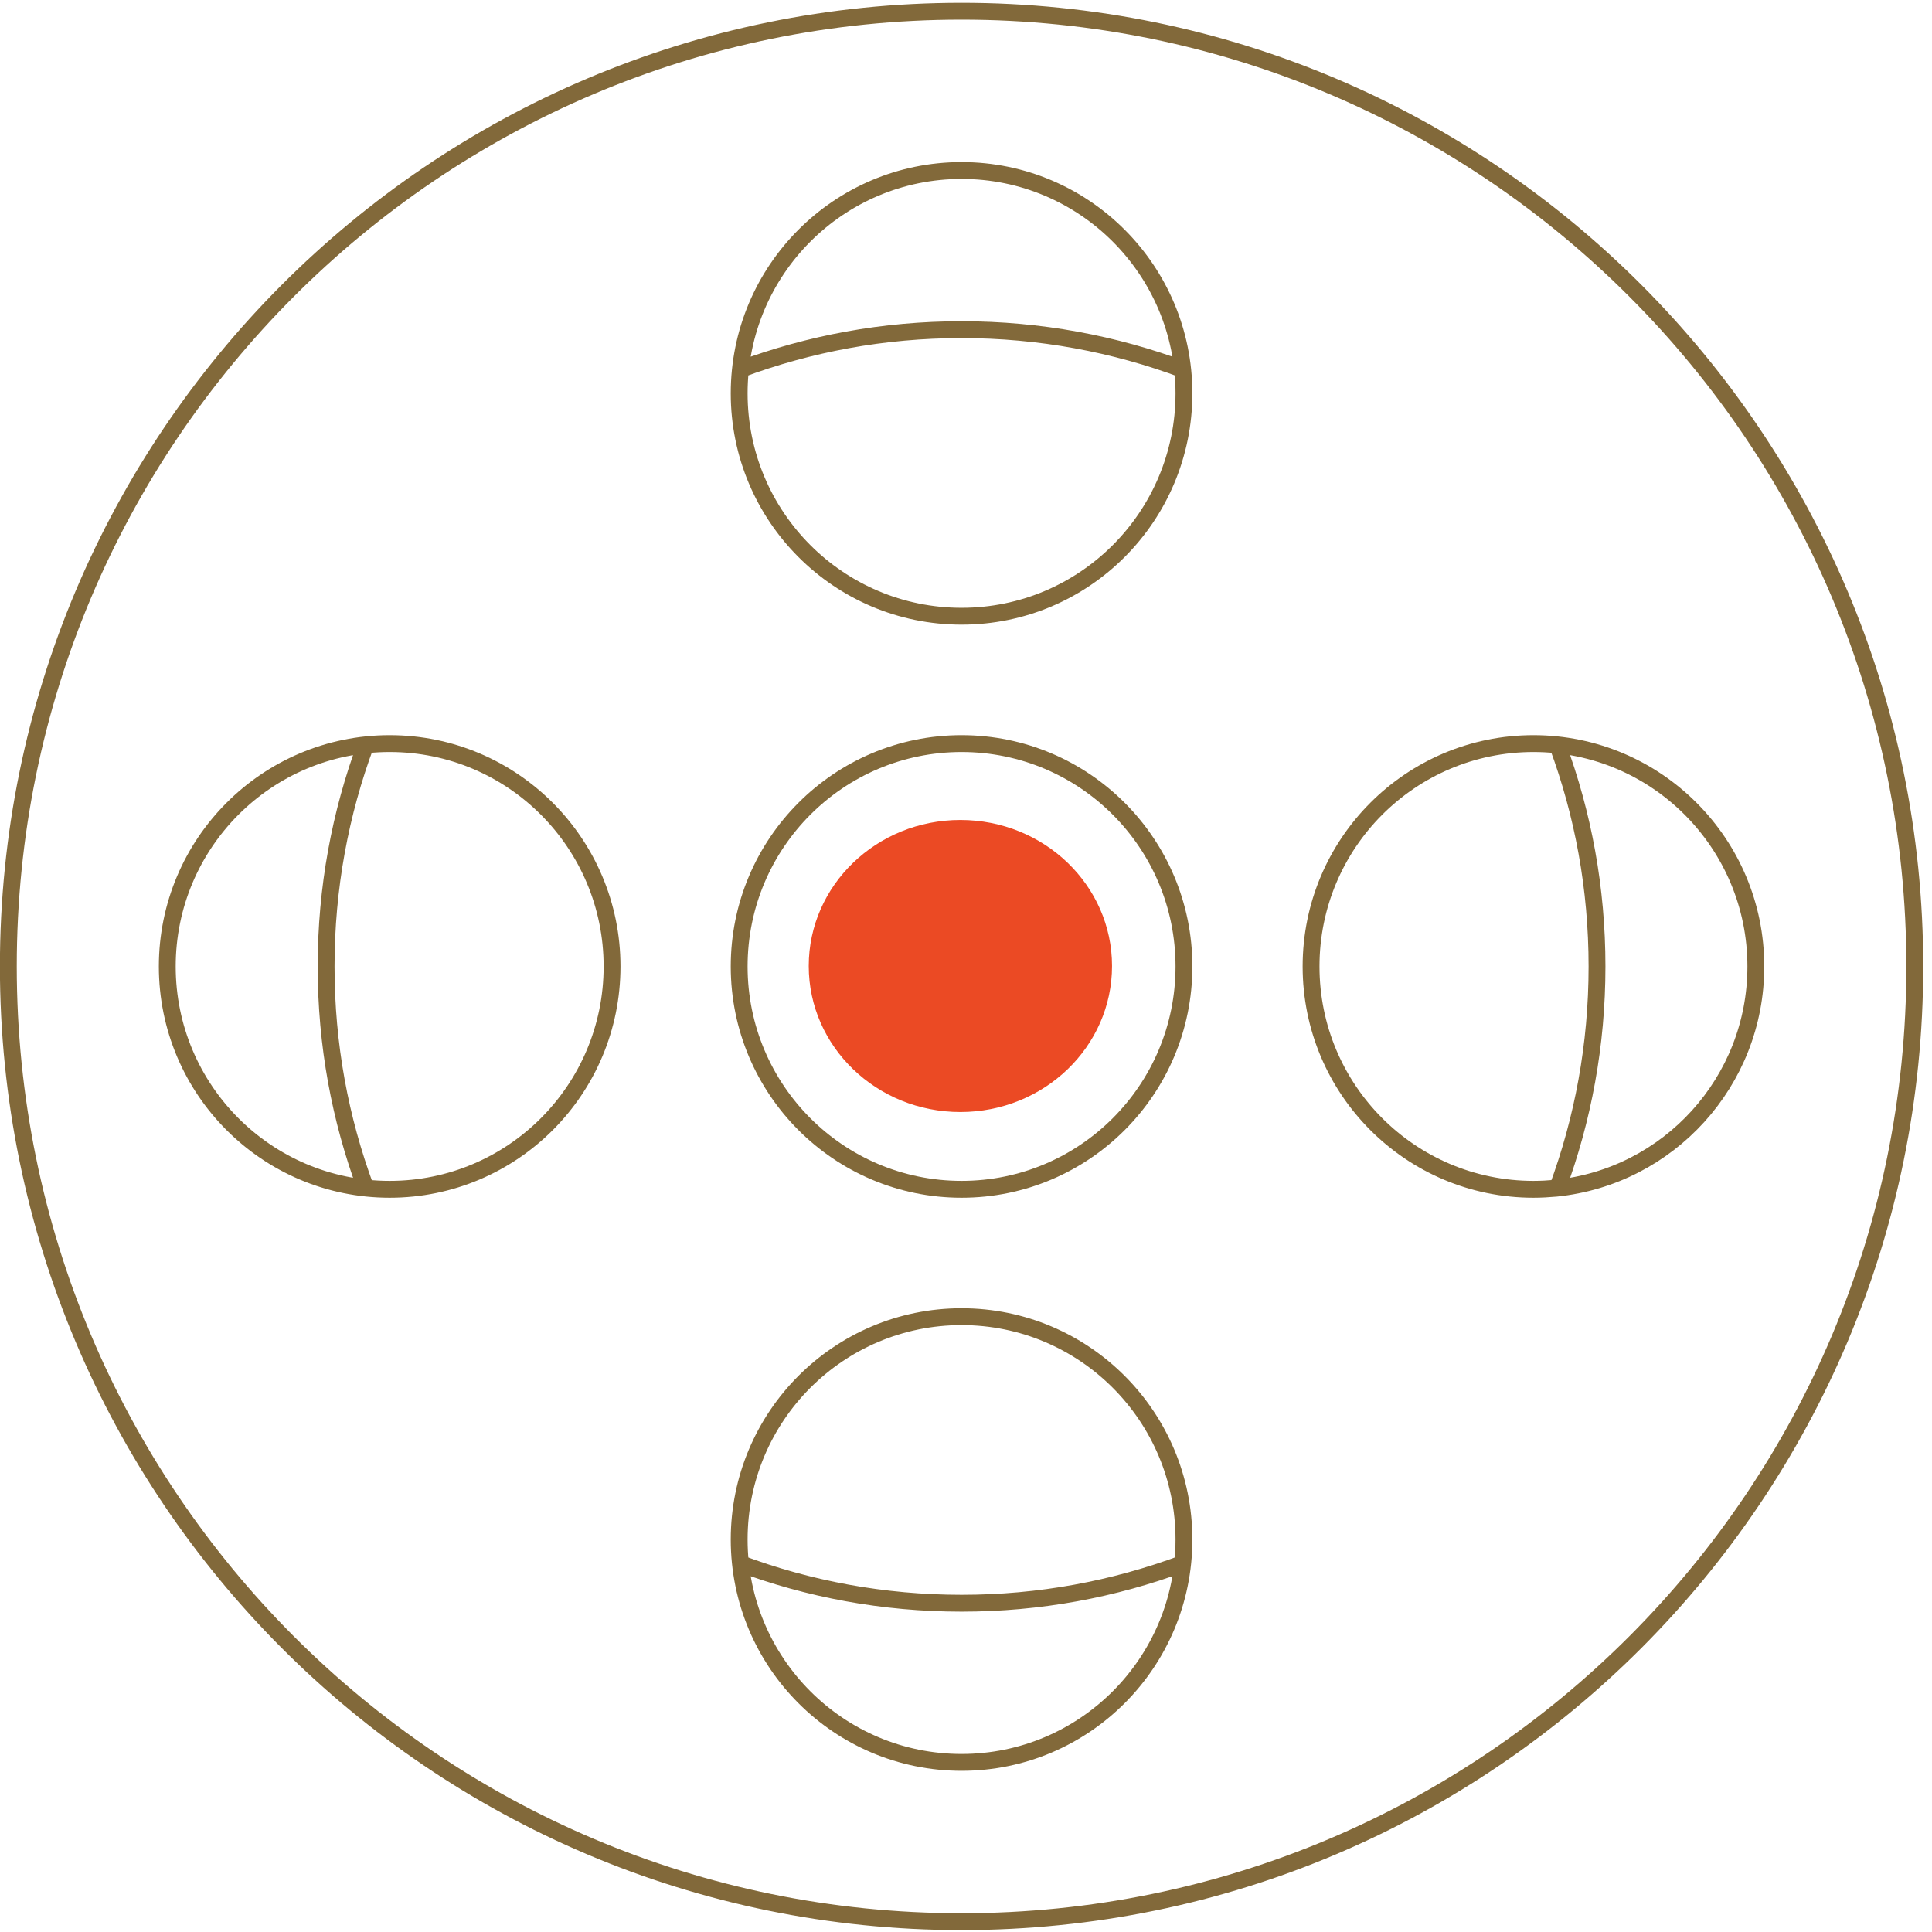
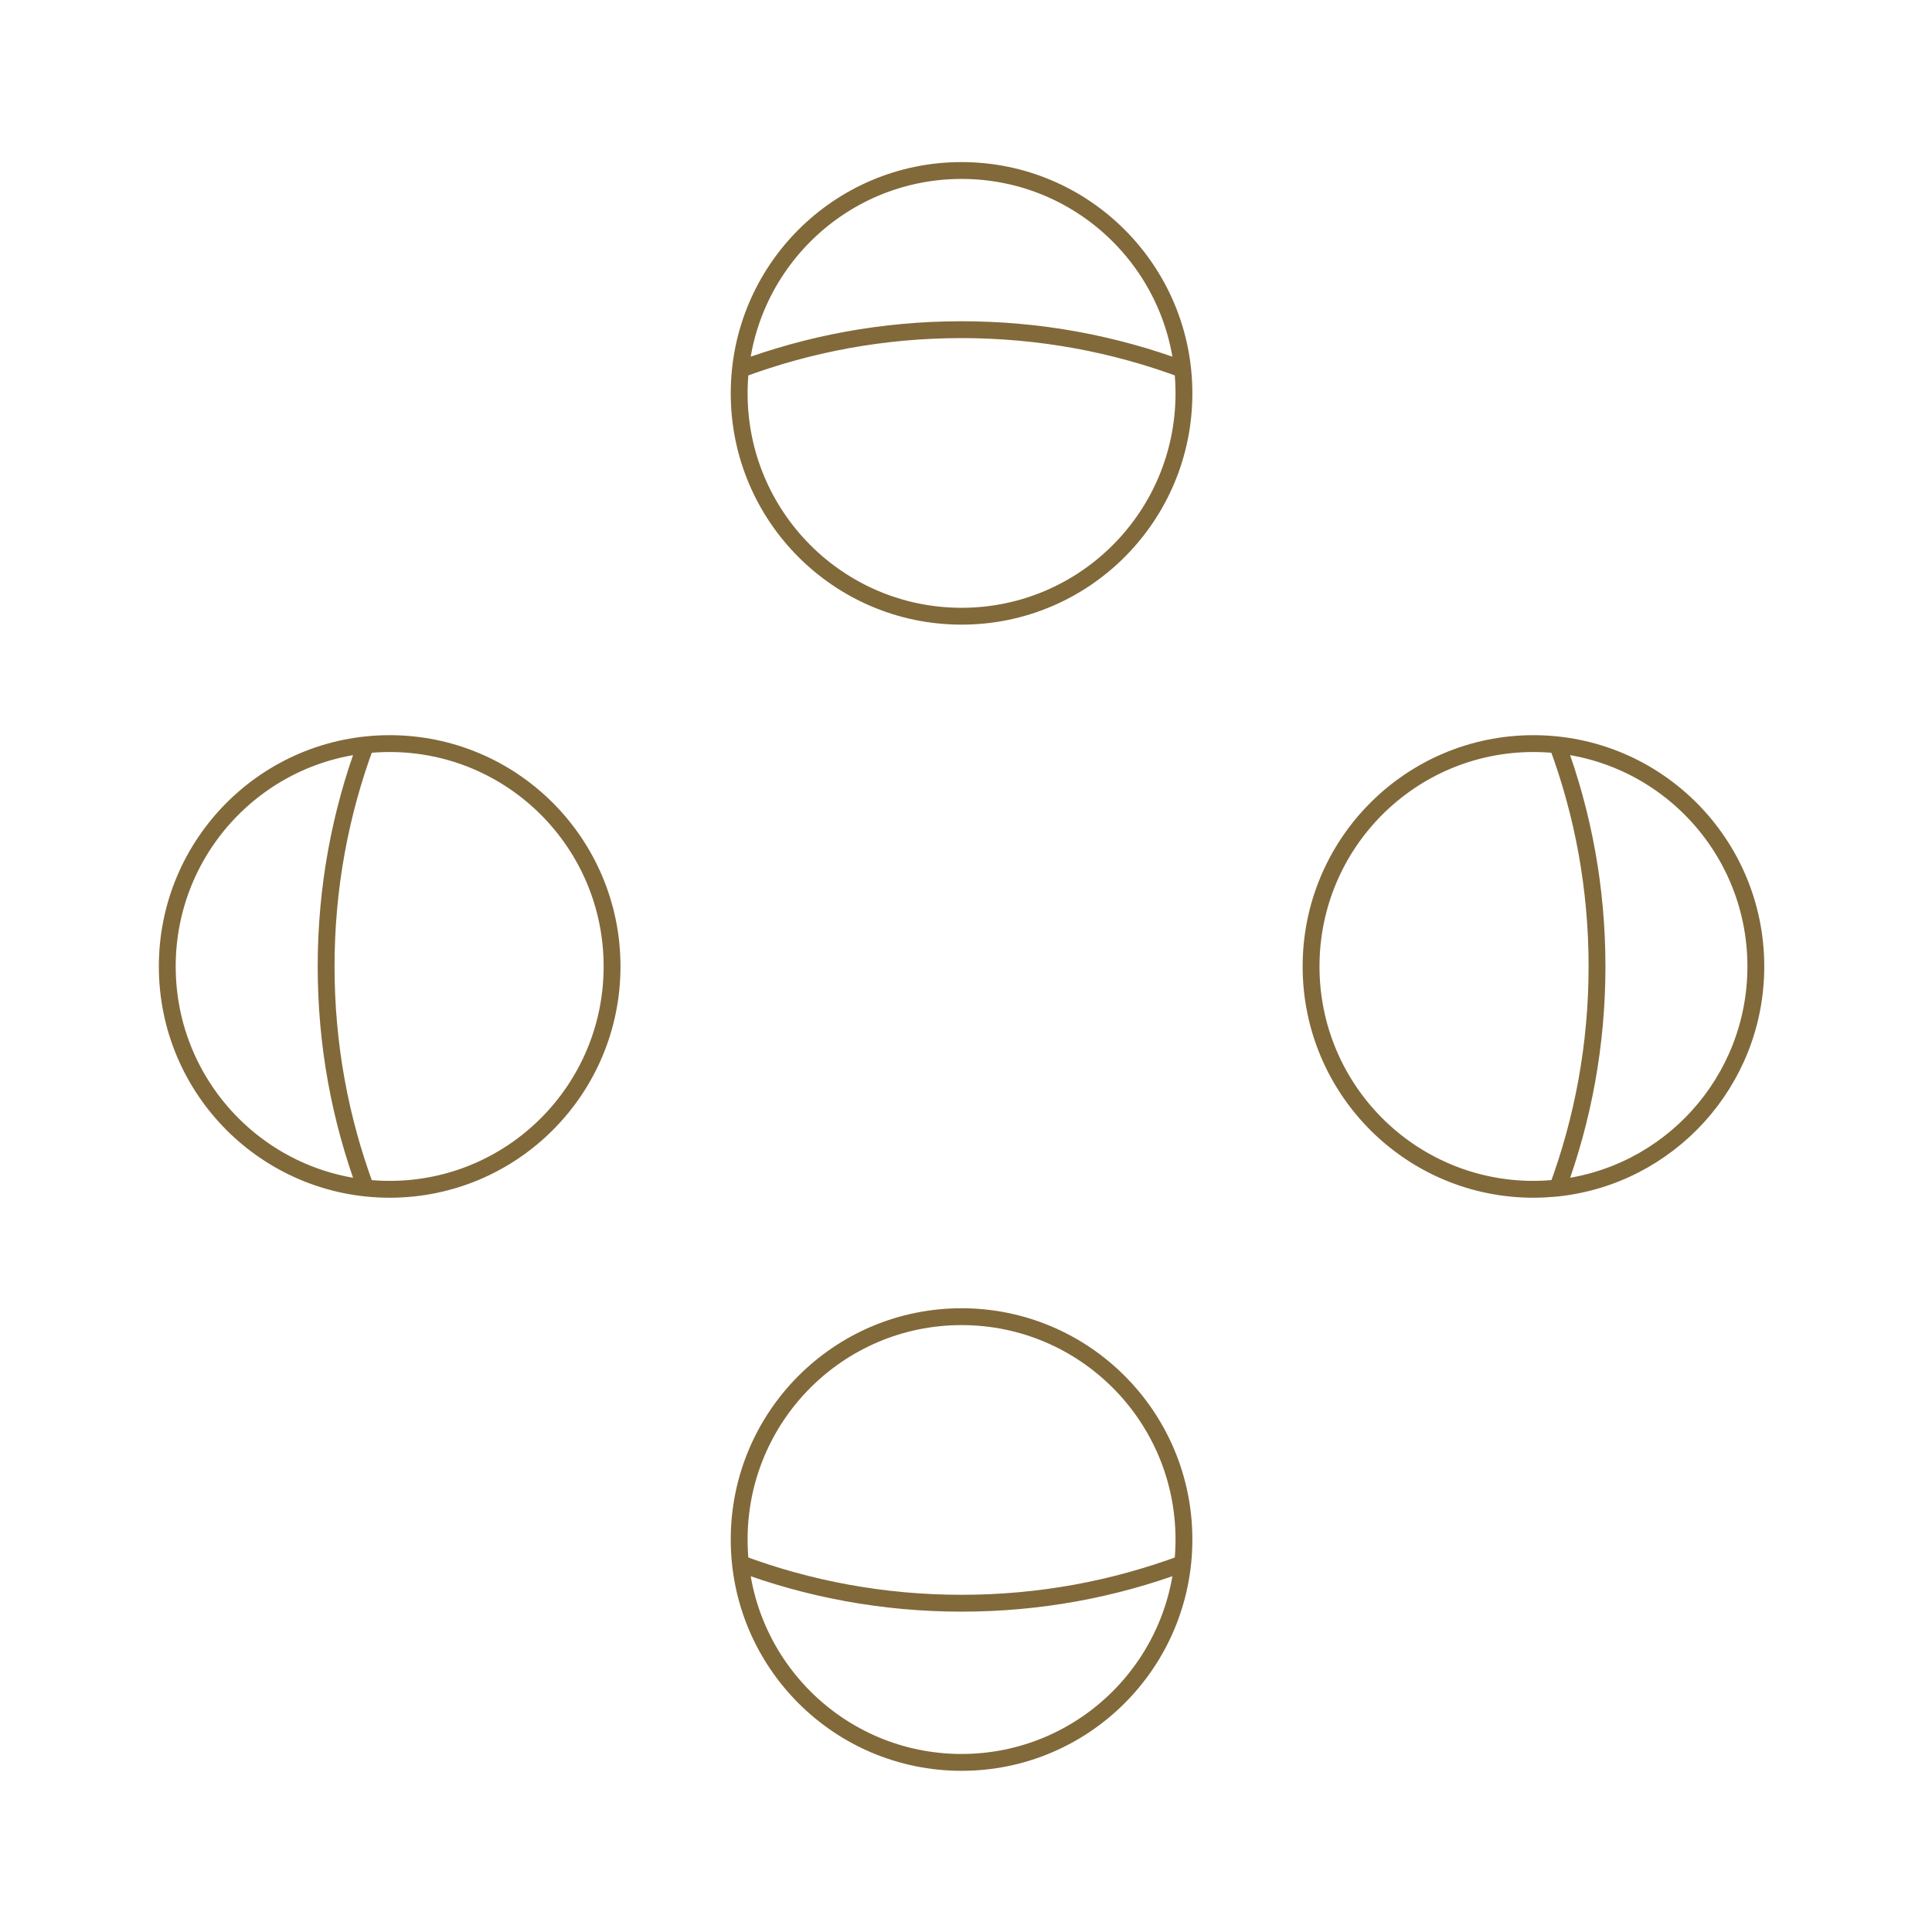
<svg xmlns="http://www.w3.org/2000/svg" width="172" height="172" viewBox="0 0 172 172" fill="none">
-   <path d="M85.605 105.88C96.542 105.88 105.404 97 105.404 86.04C105.404 75.08 96.542 66.2 85.605 66.2C74.668 66.2 65.806 75.08 65.806 86.04C65.806 97 74.668 105.88 85.605 105.88ZM85.605 171.08C38.733 171.08 0.742 133.01 0.742 86.04C0.742 39.07 38.733 1 85.605 1C132.477 1 170.468 39.07 170.468 86.04C170.468 133.01 132.477 171.08 85.605 171.08Z" stroke="#82693A" stroke-width="1.5" stroke-linejoin="round" />
-   <path d="M99 86C99 93.181 92.958 99 85.5 99C78.042 99 72 93.181 72 86C72 78.819 78.042 73 85.5 73C92.958 73 99 78.819 99 86Z" fill="#EB4A24" />
  <path d="M138.644 105.82C140.929 99.66 142.177 93 142.177 86.04C142.177 79.08 140.939 72.47 138.664 66.33M105.403 32.92C99.236 30.61 92.57 29.35 85.605 29.35C78.639 29.35 72.053 30.6 65.916 32.88M32.595 66.2C30.29 72.38 29.033 79.06 29.033 86.04C29.033 93.02 30.28 99.62 32.556 105.77M65.806 139.16C71.963 141.47 78.639 142.73 85.605 142.73C92.57 142.73 99.156 141.48 105.294 139.2M105.403 137.06C105.403 126.1 96.542 117.22 85.605 117.22C74.668 117.22 65.806 126.1 65.806 137.06C65.806 148.02 74.668 156.9 85.605 156.9C96.542 156.9 105.403 148.02 105.403 137.06ZM105.403 35.02C105.403 24.06 96.542 15.18 85.605 15.18C74.668 15.18 65.806 24.06 65.806 35.02C65.806 45.98 74.668 54.86 85.605 54.86C96.542 54.86 105.403 45.98 105.403 35.02ZM34.691 105.88C45.628 105.88 54.49 97 54.49 86.04C54.49 75.08 45.628 66.2 34.691 66.2C23.754 66.2 14.892 75.08 14.892 86.04C14.892 97 23.754 105.88 34.691 105.88ZM136.519 105.88C137.207 105.88 137.876 105.84 138.544 105.78C148.533 104.76 156.317 96.31 156.317 86.04C156.317 75.08 147.456 66.2 136.519 66.2C125.581 66.2 116.72 75.08 116.72 86.04C116.72 97 125.581 105.88 136.519 105.88Z" stroke="#82693A" stroke-width="1.5" stroke-linejoin="round" />
</svg>